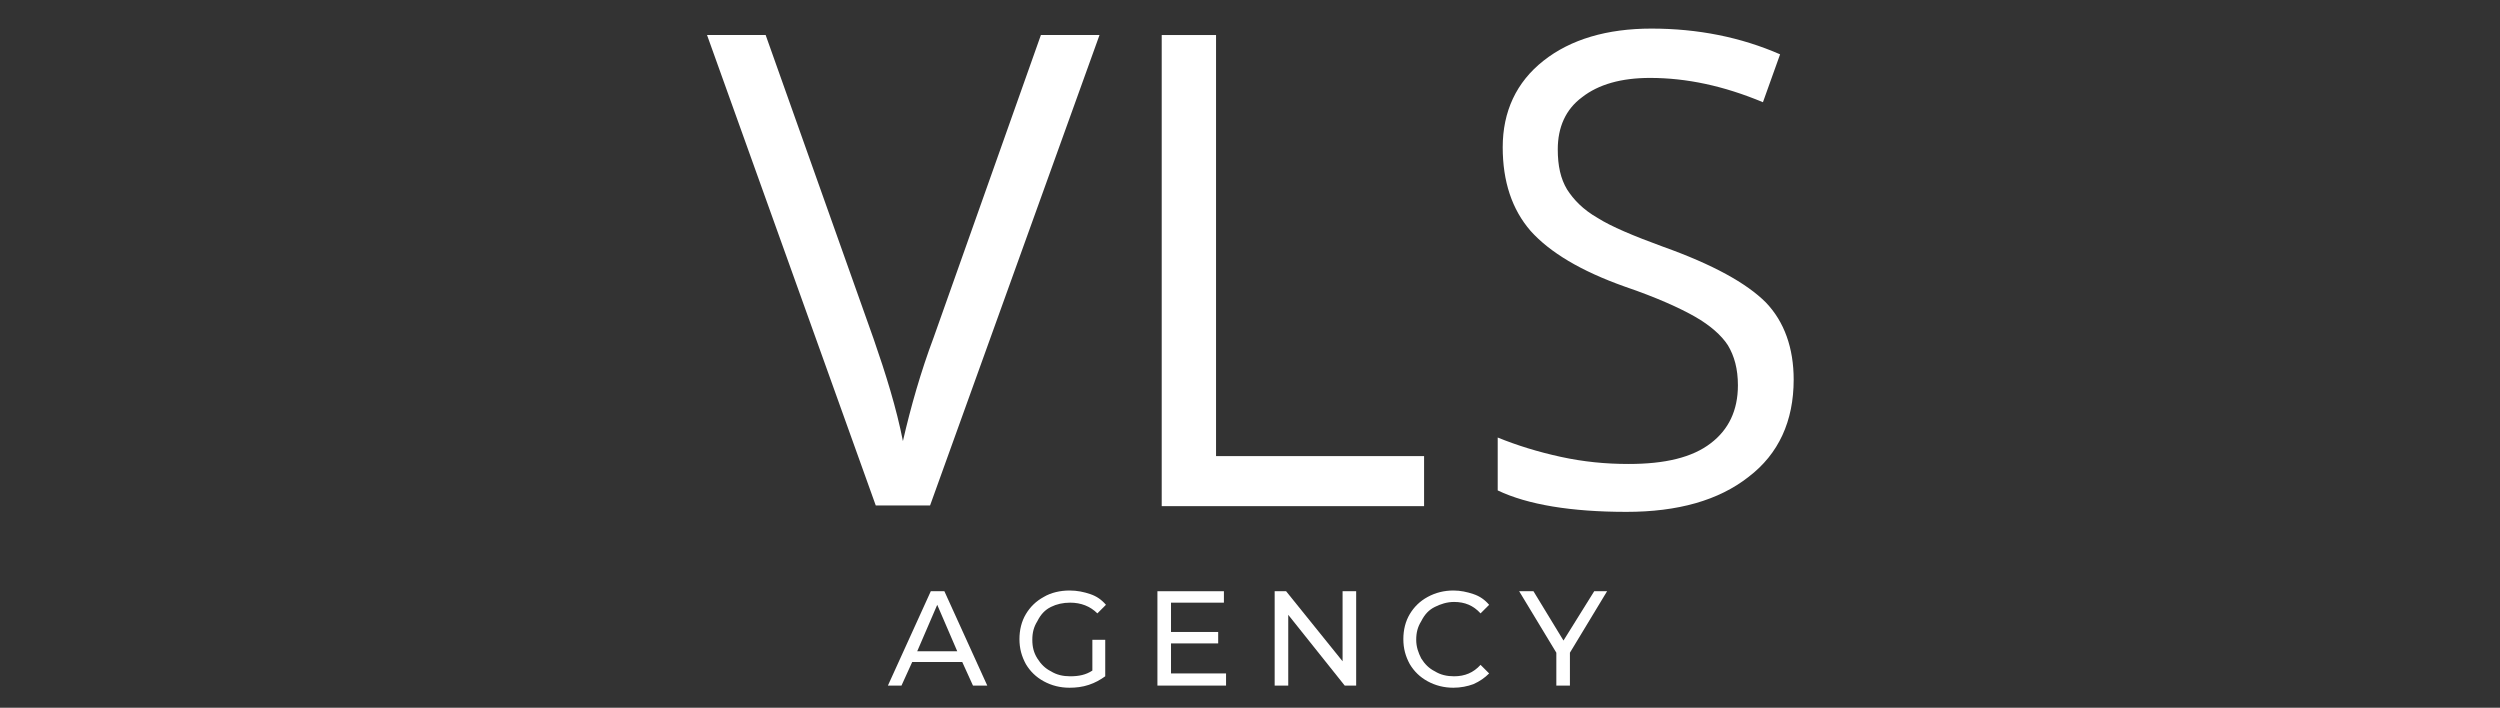
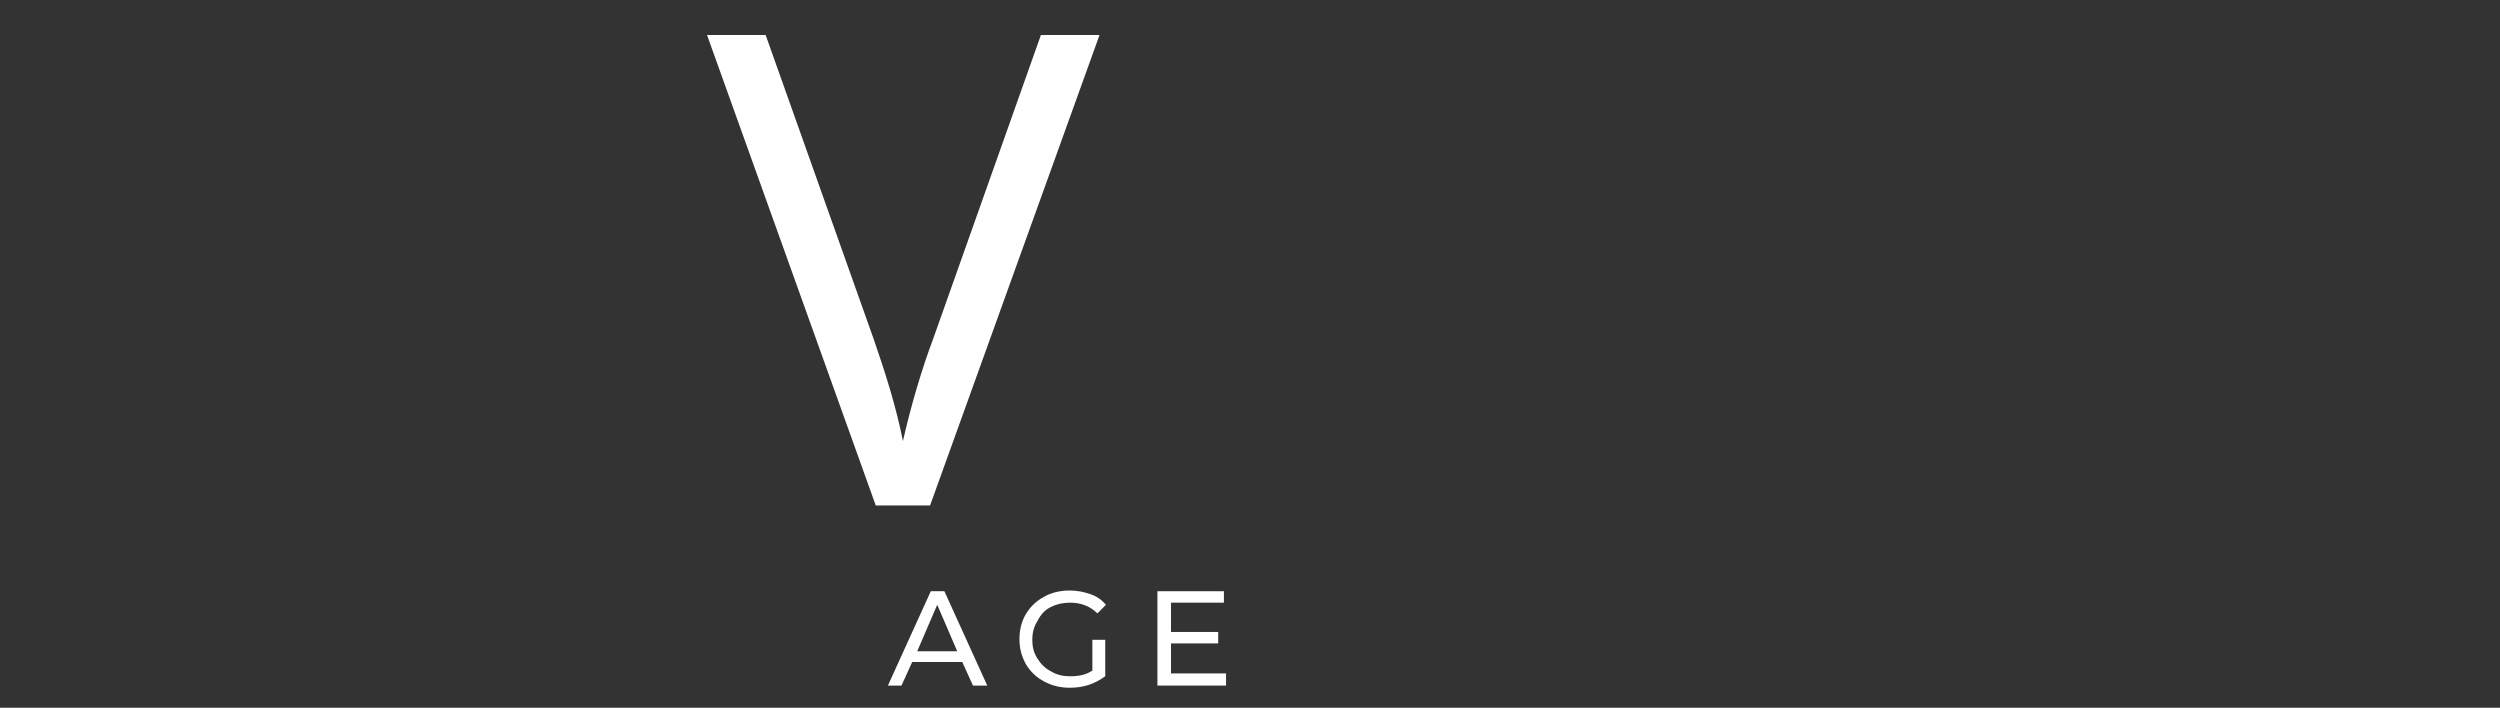
<svg xmlns="http://www.w3.org/2000/svg" id="Livello_1" x="0px" y="0px" viewBox="0 0 349.7 99" style="enable-background:new 0 0 349.7 99;" xml:space="preserve">
  <rect x="0" y="0" width="349.7" height="99" fill="#333333" stroke="none" />
  <style type="text/css"> .st0{fill:#FFFFFF;} </style>
  <g>
    <path class="st0" d="M153.8,4.9h-8.2l-15,42.3c-1.8,4.8-3.2,9.7-4.3,14.5c-0.9-4.6-2.4-9.4-4.1-14.3L107.1,4.9h-8.2l23.6,65.8h7.6 L153.8,4.9z" />
-     <polygon class="st0" points="199.2,63.8 170.1,63.8 170.1,4.9 162.5,4.9 162.5,70.8 199.2,70.8 " />
-     <path class="st0" d="M232.6,34.5c-4.1-1.5-7.2-2.8-9.1-4c-2.1-1.2-3.4-2.6-4.3-4c-0.9-1.5-1.3-3.3-1.3-5.6c0-3.1,1.1-5.6,3.4-7.3 c2.3-1.8,5.5-2.7,9.5-2.7c5.1,0,10.3,1.1,15.8,3.4l2.4-6.7c-5.5-2.4-11.5-3.6-18-3.6c-6.2,0-11.3,1.5-15.1,4.5 c-3.8,3-5.7,7.1-5.7,12.1c0,4.8,1.3,8.7,3.9,11.7c2.7,3,7,5.6,13.2,7.8c4.4,1.5,7.7,3,9.8,4.2c2.1,1.2,3.7,2.6,4.6,4 c0.9,1.5,1.4,3.3,1.4,5.6c0,3.5-1.3,6.2-3.8,8.1c-2.6,2-6.4,2.9-11.5,2.9c-3.2,0-6.3-0.3-9.5-1c-3.2-0.7-6.1-1.6-8.8-2.7v7.4 c4.2,2,10.3,3,18,3c7.2,0,12.9-1.6,17.1-4.9c4.2-3.2,6.3-7.8,6.3-13.6c0-4.4-1.3-8.1-3.9-10.8C244.3,39.6,239.6,37,232.6,34.5z" />
    <path class="st0" d="M130.2,82.7l-6,13.2h1.9l1.5-3.3h7l1.5,3.3h2l-6-13.2H130.2z M128.3,91.1l2.8-6.5l2.8,6.5H128.3z" />
    <path class="st0" d="M147,84.9c0.8-0.4,1.7-0.6,2.7-0.6c1.5,0,2.8,0.5,3.8,1.5l1.2-1.2c-0.6-0.7-1.3-1.2-2.2-1.5 c-0.9-0.3-1.8-0.5-2.9-0.5c-1.3,0-2.6,0.3-3.6,0.9c-1.1,0.6-1.9,1.4-2.5,2.4c-0.6,1-0.9,2.2-0.9,3.5c0,1.3,0.3,2.4,0.9,3.5 c0.6,1,1.4,1.8,2.5,2.4c1.1,0.6,2.3,0.9,3.6,0.9c0.9,0,1.8-0.1,2.7-0.4c0.9-0.3,1.6-0.7,2.3-1.2v-5.1h-1.8v4.3 c-0.9,0.6-1.9,0.8-3.1,0.8c-1,0-1.9-0.2-2.7-0.7c-0.8-0.4-1.4-1-1.9-1.8c-0.5-0.8-0.7-1.6-0.7-2.6c0-1,0.2-1.8,0.7-2.6 C145.6,85.9,146.2,85.3,147,84.9z" />
    <polygon class="st0" points="163.8,90 170.4,90 170.4,88.4 163.8,88.4 163.8,84.3 171.2,84.3 171.2,82.7 161.9,82.7 161.9,95.9 171.5,95.9 171.5,94.2 163.8,94.2 " />
-     <polygon class="st0" points="187.8,92.5 179.9,82.7 178.3,82.7 178.3,95.9 180.2,95.9 180.2,86 188.1,95.9 189.7,95.9 189.7,82.7 187.8,82.7 " />
-     <path class="st0" d="M200.7,84.9c0.8-0.4,1.7-0.7,2.7-0.7c1.5,0,2.7,0.5,3.7,1.6l1.2-1.2c-0.6-0.7-1.3-1.2-2.2-1.5 c-0.9-0.3-1.8-0.5-2.8-0.5c-1.3,0-2.5,0.3-3.6,0.9c-1.1,0.6-1.9,1.4-2.5,2.4c-0.6,1-0.9,2.2-0.9,3.5c0,1.3,0.3,2.4,0.9,3.5 c0.6,1,1.4,1.8,2.5,2.4c1.1,0.6,2.3,0.9,3.6,0.9c1,0,2-0.2,2.8-0.5c0.9-0.4,1.6-0.9,2.2-1.5l-1.2-1.2c-1,1.1-2.2,1.6-3.7,1.6 c-1,0-1.9-0.2-2.7-0.7c-0.8-0.4-1.4-1-1.9-1.8c-0.4-0.8-0.7-1.6-0.7-2.6c0-1,0.2-1.8,0.7-2.6C199.3,85.9,199.9,85.3,200.7,84.9z" />
-     <polygon class="st0" points="218.7,89.6 214.5,82.7 212.5,82.7 217.7,91.3 217.7,95.9 219.6,95.9 219.6,91.3 224.8,82.7 223,82.7 " />
  </g>
</svg>